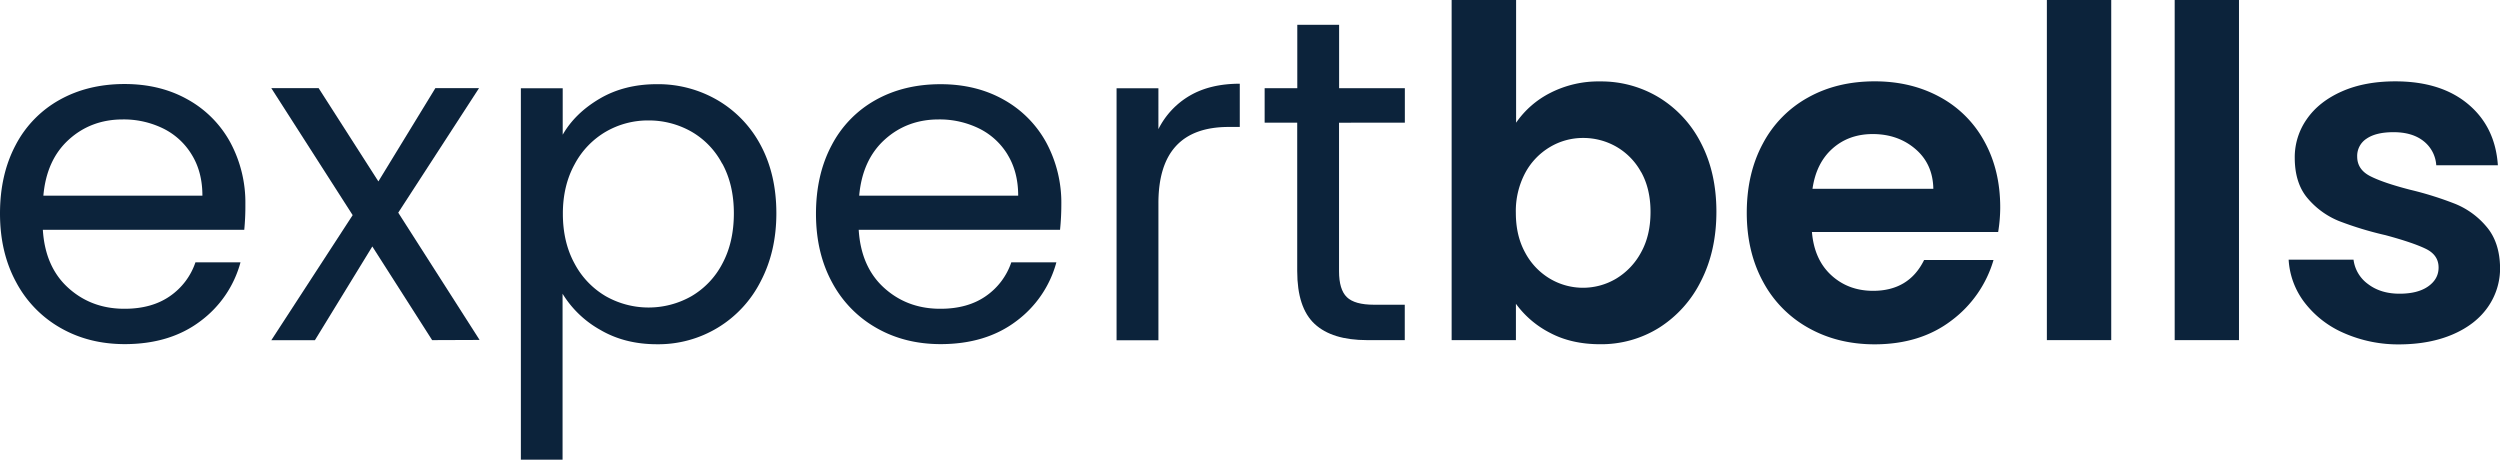
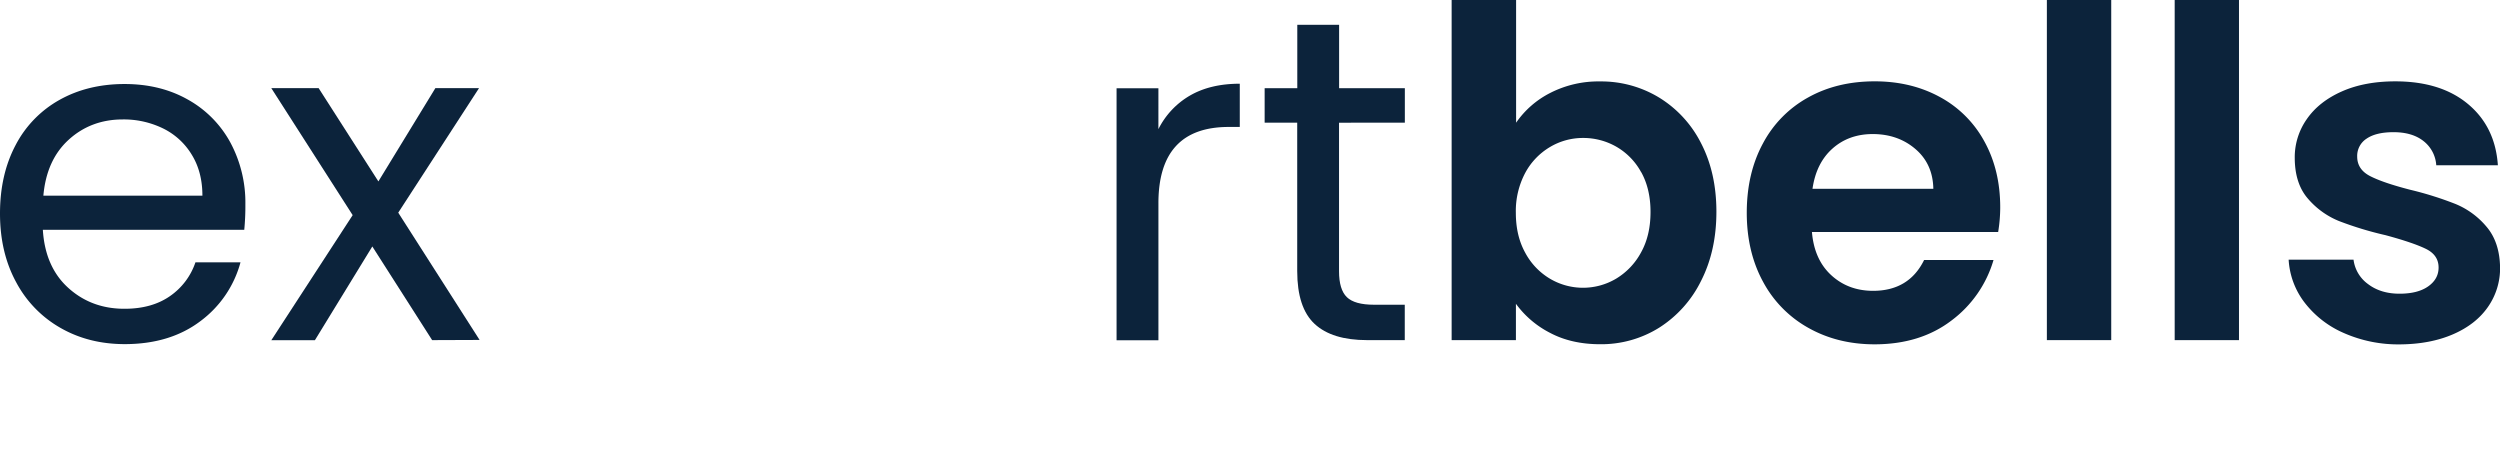
<svg xmlns="http://www.w3.org/2000/svg" viewBox="0 0 1237.5 227.58" fill="#0C233B">
  <path d="M120.91,113.76H21.21q1.14,18.42,12.63,28.78t27.87,10.3q13.42,0,22.41-6.25a33.2,33.2,0,0,0,12.63-16.75h22.3a53.6,53.6,0,0,1-20,29.24q-15,11.26-37.31,11.26-17.75,0-31.74-8A56.39,56.39,0,0,1,8,139.7Q0,125,0,105.7T7.74,71.8A54.3,54.3,0,0,1,29.47,49.44q14-7.84,32.19-7.85,17.75,0,31.4,7.74a53.51,53.51,0,0,1,21,21.27,62.89,62.89,0,0,1,7.4,30.6A122.47,122.47,0,0,1,120.91,113.76Zm-26-37.2a34.06,34.06,0,0,0-14.22-13,44.27,44.27,0,0,0-19.91-4.44q-15.7,0-26.73,10T21.47,96.84h78.72q0-11.73-5.28-20.28Z" />
  <path d="M213.91,168.36,184.3,122l-28.43,46.41H134.3l40.27-61.92L134.3,43.64h23.43L187.3,89.8l28.22-46.19h21.61l-40,61.66,40.27,63Z" />
-   <path d="M296.85,48.84q12.18-7.17,28.33-7.17a58.38,58.38,0,0,1,30.15,8A56.31,56.31,0,0,1,376.6,72q7.69,14.44,7.7,33.56,0,18.89-7.74,33.67a56.71,56.71,0,0,1-51.42,31.17q-15.93,0-28.1-7.17a51,51,0,0,1-18.57-17.83v82.14H257.83V43.68h20.71v23Q284.67,56,296.85,48.84ZM357.47,81a39.3,39.3,0,0,0-15.36-15.92,42.61,42.61,0,0,0-21.22-5.46,41.49,41.49,0,0,0-21,5.57,40.83,40.83,0,0,0-15.47,16.16q-5.81,10.58-5.8,24.45,0,14.11,5.8,24.69a40.83,40.83,0,0,0,15.47,16.16,43,43,0,0,0,42.32,0,40,40,0,0,0,15.36-16.16q5.69-10.58,5.69-24.91,0-14.14-5.74-24.62Z" />
-   <path d="M524.72,113.76H425.06q1.14,18.42,12.63,28.78t27.87,10.3q13.43,0,22.41-6.25a33.2,33.2,0,0,0,12.63-16.75h22.31a53.6,53.6,0,0,1-20,29.24q-15,11.26-37.32,11.26-17.74,0-31.74-8a56.34,56.34,0,0,1-21.94-22.5q-8-14.67-8-34t7.74-33.9a54.36,54.36,0,0,1,21.73-22.41q14-7.85,32.19-7.85,17.74,0,31.4,7.74a53.77,53.77,0,0,1,21,21.27,62.88,62.88,0,0,1,7.39,30.6A123.68,123.68,0,0,1,524.72,113.76Zm-25.94-37.2a34.06,34.06,0,0,0-14.22-13,44.27,44.27,0,0,0-19.91-4.44q-15.69,0-26.73,10T425.3,96.84H504q0-11.73-5.24-20.28Z" />
  <path d="M589,47.32q10.13-5.88,24.69-5.88v21.4h-5.46q-34.82,0-34.81,37.77v67.83H552.7V43.68h20.71V63.93A39.74,39.74,0,0,1,589,47.32Z" />
  <path d="M662.82,60.74v73.49q0,9.11,3.87,12.86t13.42,3.75h15.25v17.52H676.7q-17.3,0-25.94-8t-8.64-26.17V60.72H626V43.66h16.16V12.26h20.7v31.4h32.54V60.72Z" />
  <path d="M767.37,46a52.21,52.21,0,0,1,24.68-5.69,55.1,55.1,0,0,1,29.24,8A56.17,56.17,0,0,1,842,70.84q7.62,14.67,7.62,34T842,139.09a57.42,57.42,0,0,1-20.7,23.11,54,54,0,0,1-29.24,8.19q-14.1,0-24.68-5.57a47.82,47.82,0,0,1-17-14.45v18H718.56V0h31.91V60.74A45.52,45.52,0,0,1,767.37,46Zm45,39.24a32.34,32.34,0,0,0-12.29-12.62,32.88,32.88,0,0,0-16.49-4.33,31.78,31.78,0,0,0-16.27,4.44A33,33,0,0,0,755,85.55a40.21,40.21,0,0,0-4.66,19.79q0,11.39,4.66,19.79A33,33,0,0,0,767.3,138a32.08,32.08,0,0,0,32.76-.11,33.82,33.82,0,0,0,12.29-13q4.67-8.41,4.66-20,0-11.37-4.61-19.68Z" />
  <path d="M989.09,114.84H896.91q1.14,13.65,9.56,21.38t20.7,7.74q17.76,0,25.26-15.25h34.36a57.45,57.45,0,0,1-20.88,30q-15.43,11.73-38,11.73-18.21,0-32.65-8.08a56.72,56.72,0,0,1-22.53-22.86q-8.07-14.79-8.08-34.13,0-19.56,8-34.36A55.71,55.71,0,0,1,895,48.26q14.32-8,33-8,18,0,32.19,7.73a54.49,54.49,0,0,1,22.07,22q7.85,14.22,7.85,32.65A76.61,76.61,0,0,1,989.09,114.84ZM957,93.44q-.22-12.28-8.87-19.68T927,66.36q-11.84,0-19.91,7.17t-9.9,19.91Z" />
  <path d="M1045.06,0V168.36H1013.2V0Z" />
  <path d="M1108.3,0V168.36h-31.83V0Z" />
  <path d="M1160.19,164.84a49,49,0,0,1-19.46-15.13,38.4,38.4,0,0,1-7.85-21.16H1165a17.57,17.57,0,0,0,7.17,12.06q6.25,4.77,15.59,4.77,9.09,0,14.22-3.64t5.12-9.32q0-6.15-6.26-9.22t-19.89-6.76a169.18,169.18,0,0,1-23.09-7,40,40,0,0,1-15.47-11.15q-6.49-7.51-6.49-20.25a32.73,32.73,0,0,1,6-19.12q6-8.64,17.29-13.65t26.51-5q22.53,0,36,11.26t14.75,30.28h-30.5a16.51,16.51,0,0,0-6.26-11.94q-5.58-4.44-14.9-4.44-8.65,0-13.31,3.19a10.16,10.16,0,0,0-4.67,8.87q0,6.38,6.38,9.67t19.76,6.75a167.45,167.45,0,0,1,22.52,7.06,39.71,39.71,0,0,1,15.36,11.26q6.49,7.62,6.71,20.14a33.41,33.41,0,0,1-6,19.56q-6,8.65-17.3,13.54t-26.29,5A66.58,66.58,0,0,1,1160.19,164.84Z" />
</svg>